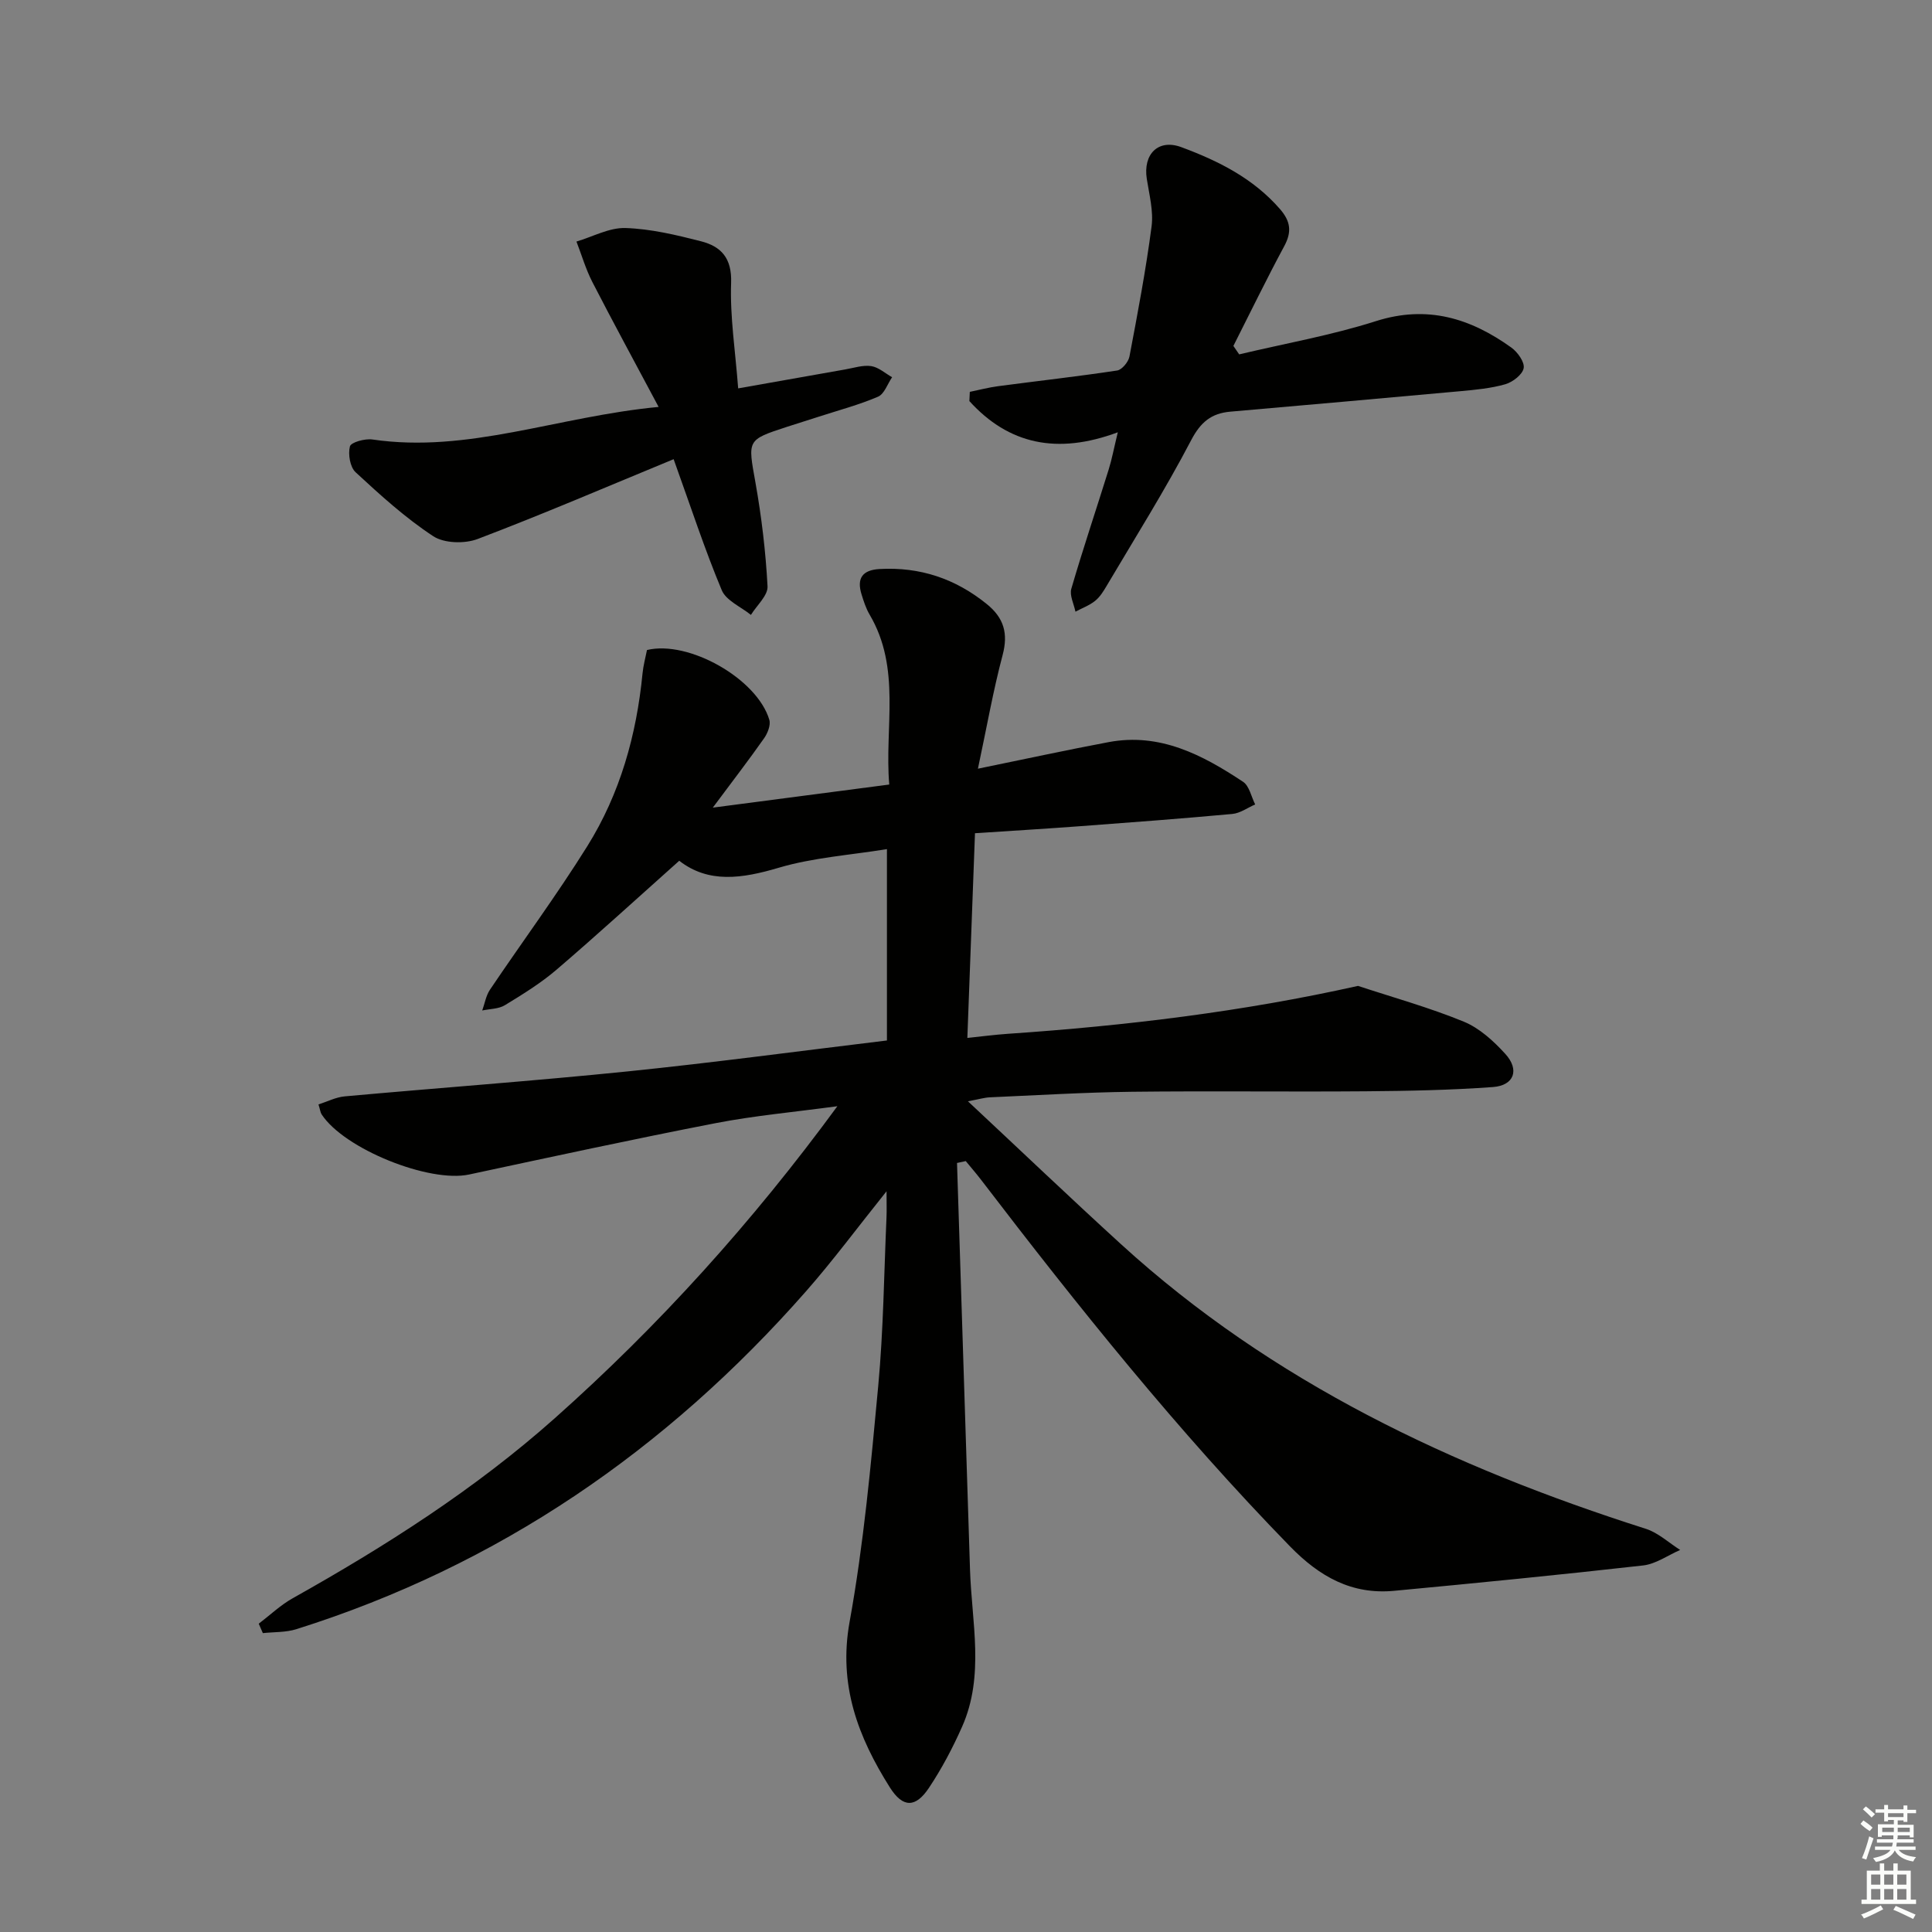
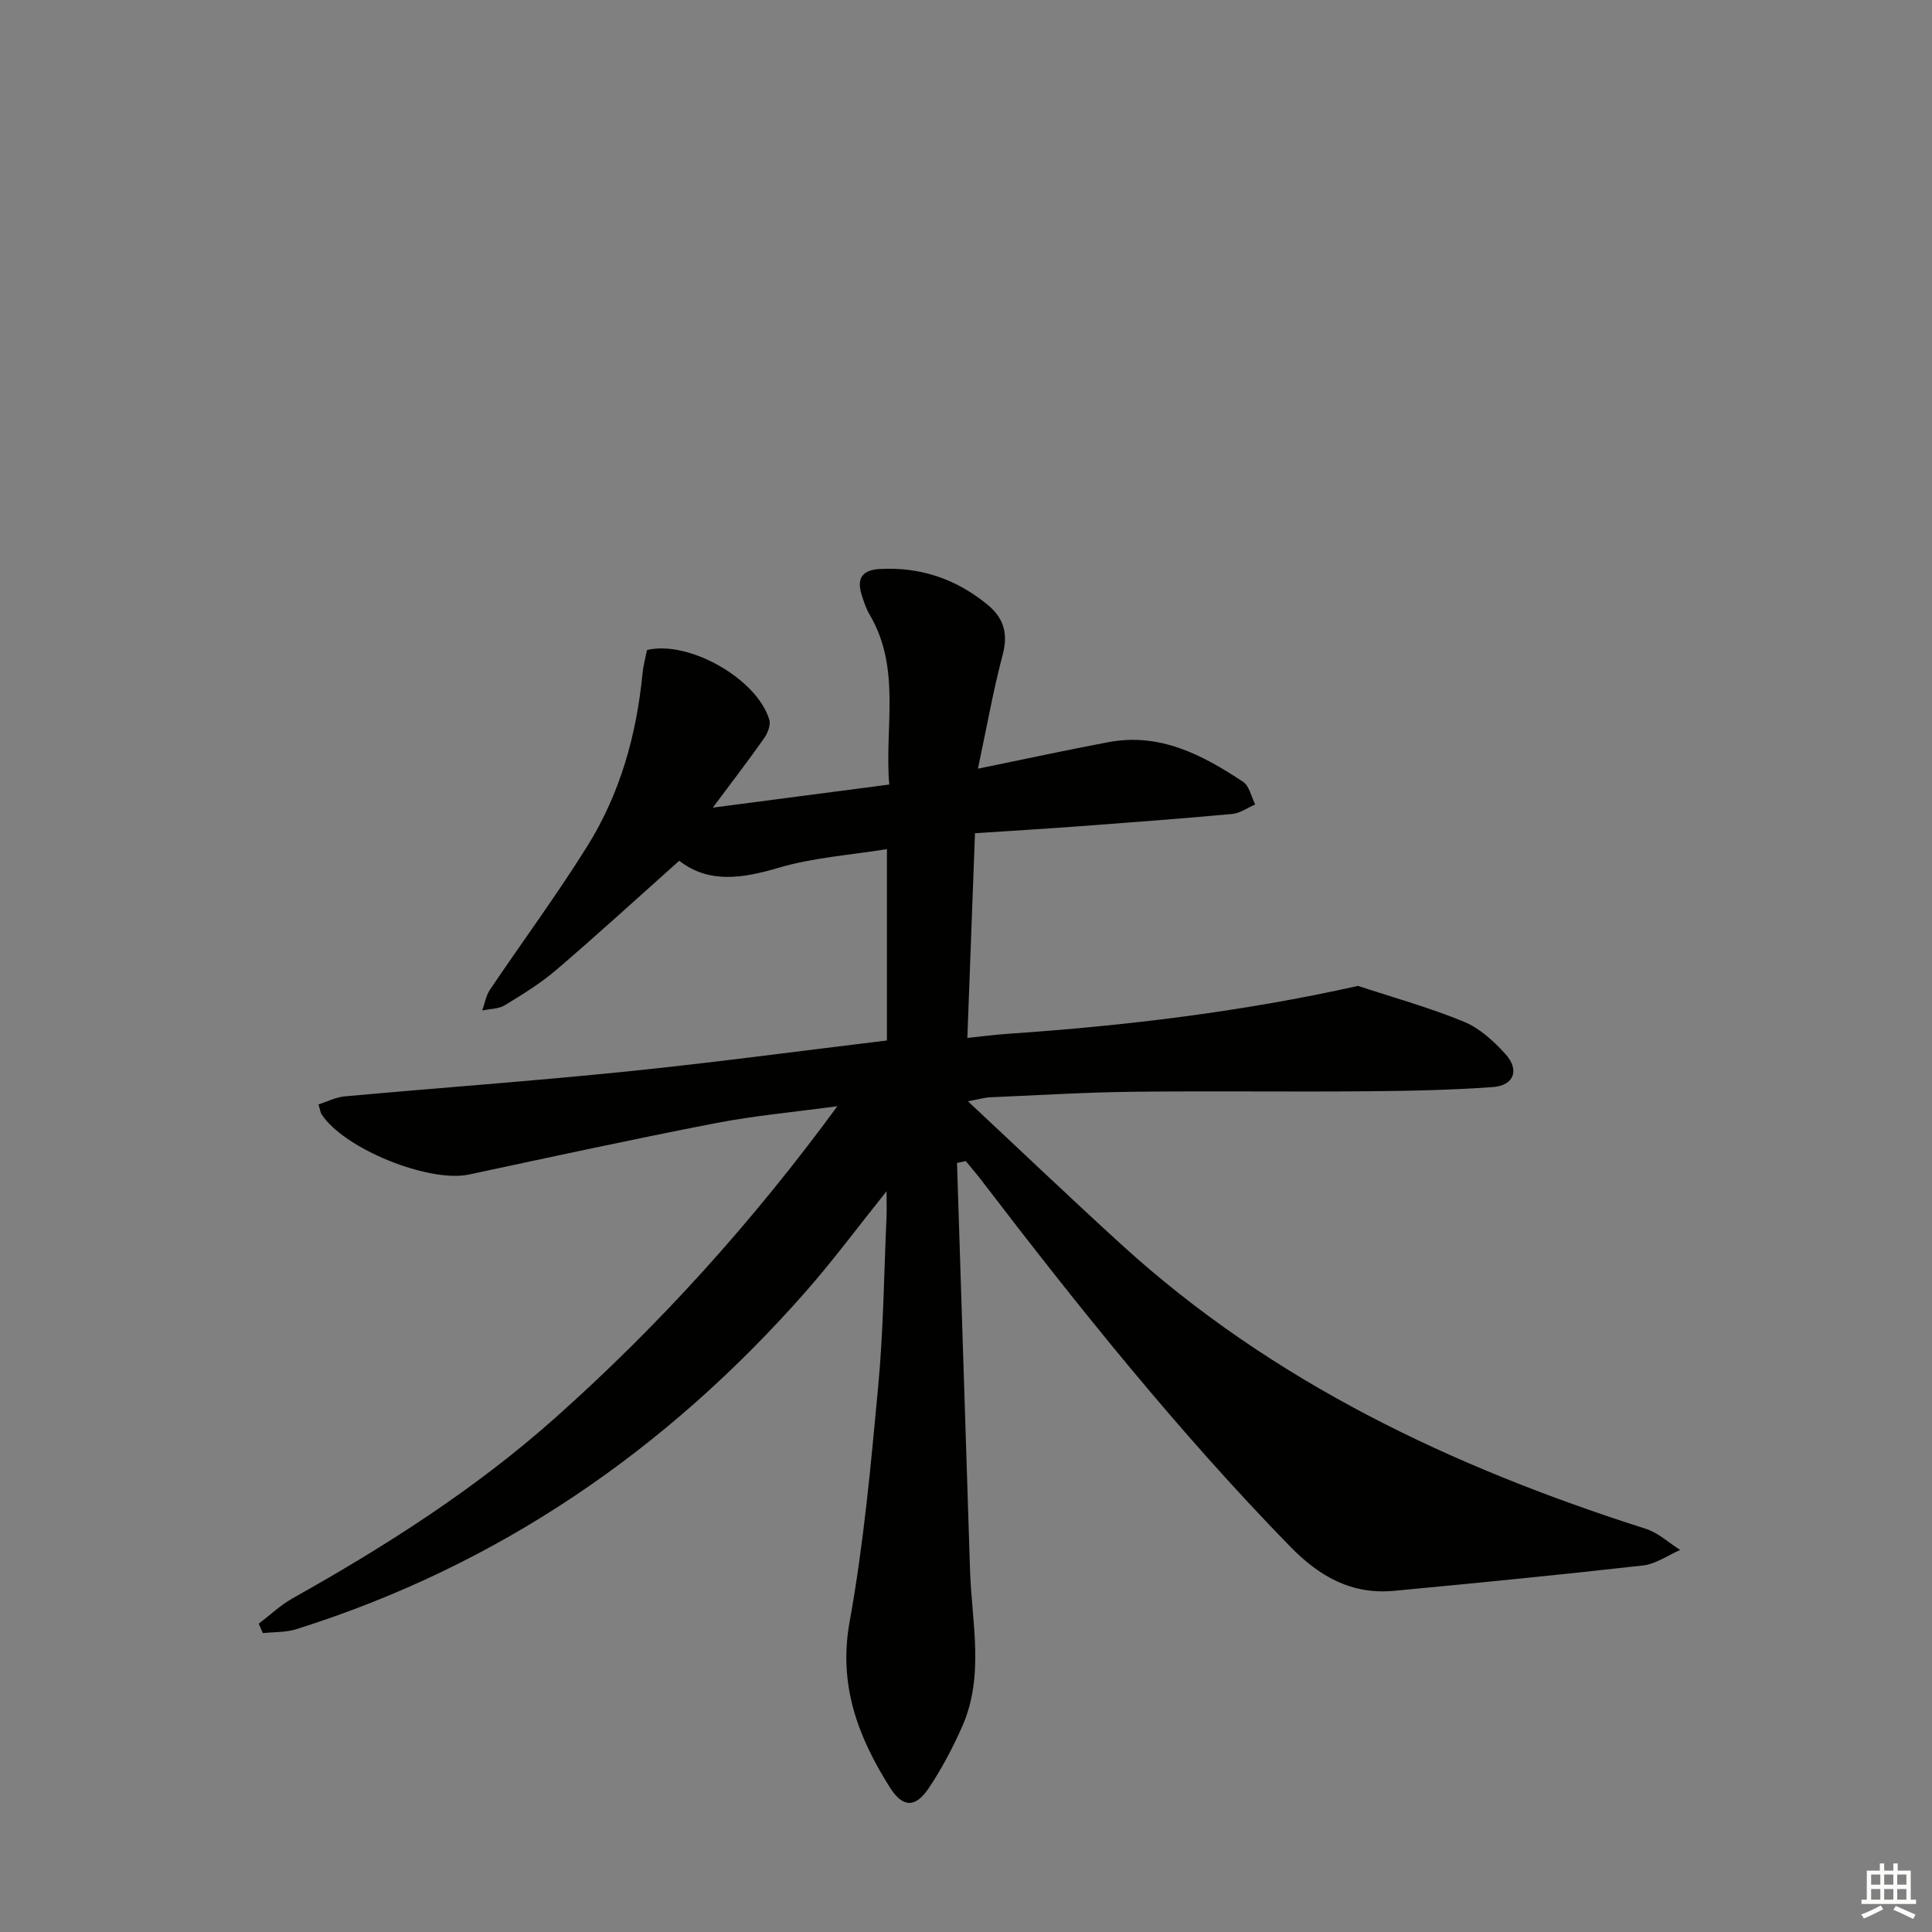
<svg xmlns="http://www.w3.org/2000/svg" enable-background="new 0 0 400 400" viewBox="0 0 400 400">
  <rect x="0" y="0" width="400" height="400" fill="#808080" stroke="none" />
  <g fill="#010100">
    <path d="m198.14 240.78c.89 28.07 1.78 56.14 2.69 84.2.35 10.89 3.05 21.93-1.63 32.5-1.94 4.38-4.21 8.68-6.86 12.66-2.76 4.15-5.39 4.22-8.1-.07-6.57-10.41-10.71-21.19-8.34-34.28 2.92-16.12 4.41-32.53 5.93-48.87 1.08-11.58 1.19-23.24 1.71-34.87.06-1.45.01-2.9.01-5.41-6 7.48-11.07 14.34-16.68 20.72-28.85 32.82-63.65 56.77-105.53 69.95-2.18.68-4.61.56-6.92.81-.28-.65-.57-1.3-.85-1.95 2.34-1.78 4.51-3.86 7.05-5.28 19.21-10.77 37.74-22.58 54.22-37.24 21.56-19.18 40.84-40.49 58.53-64.62-9 1.22-17.17 1.95-25.17 3.5-17.07 3.31-34.07 7-51.08 10.64-8.25 1.77-25.86-5.29-30.53-12.45-.26-.39-.3-.93-.65-2.06 1.85-.59 3.61-1.51 5.45-1.67 19.52-1.77 39.08-3.18 58.58-5.17 17.81-1.82 35.57-4.22 53.66-6.4 0-12.95 0-25.86 0-39.62-7.6 1.24-15.25 1.74-22.41 3.86-7.56 2.24-14.51 3.29-20.59-1.45-8.76 7.81-16.96 15.32-25.4 22.55-3.27 2.8-7 5.1-10.69 7.35-1.31.8-3.12.76-4.7 1.1.52-1.44.77-3.06 1.6-4.3 6.69-9.93 13.82-19.57 20.15-29.71 6.79-10.87 10.2-23.03 11.44-35.78.16-1.65.61-3.26.92-4.84 8.63-2.08 22.8 5.94 25.33 14.45.32 1.09-.35 2.78-1.09 3.83-3.12 4.44-6.43 8.74-10.61 14.35 13-1.7 24.4-3.19 36.53-4.78-1.01-11.91 2.52-24.02-4.07-35.19-.75-1.27-1.22-2.74-1.66-4.16-1.04-3.33.15-5.07 3.73-5.27 8.37-.47 15.71 2 22.21 7.27 3.53 2.86 4.45 6.07 3.26 10.55-1.95 7.33-3.26 14.83-5.11 23.52 9.73-1.99 18.37-3.87 27.05-5.5 10.62-2 19.44 2.64 27.84 8.21 1.3.86 1.7 3.09 2.51 4.69-1.57.68-3.1 1.82-4.73 1.97-10.42.96-20.86 1.74-31.3 2.52-7.11.53-14.23.96-21.98 1.47-.52 14.01-1.03 27.75-1.58 42.38 2.97-.31 5.66-.66 8.36-.85 24.4-1.66 48.63-4.58 72.52-9.92 7.32 2.41 14.78 4.48 21.89 7.4 3.25 1.33 6.18 4.01 8.6 6.67 3.01 3.29 1.84 6.55-2.54 6.87-8.78.64-17.6.81-26.4.88-16.12.13-32.24-.09-48.36.1-9.81.12-19.62.72-29.43 1.15-1.11.05-2.2.39-4.52.82 11.02 10.3 21.22 20.03 31.63 29.53 31.36 28.63 68.71 46.23 108.71 58.98 2.58.82 4.76 2.89 7.12 4.38-2.55 1.11-5.03 2.91-7.67 3.21-17.16 1.94-34.34 3.63-51.53 5.25-8.78.83-15.45-2.91-21.58-9.2-23.18-23.79-43.87-49.63-64.01-75.96-1-1.3-2.08-2.54-3.12-3.81-.61.14-1.21.27-1.81.39z" />
-     <path d="m256.56 73.37c9.45-2.25 19.08-3.94 28.3-6.88 10.64-3.39 19.59-.6 28.06 5.48 1.29.93 2.77 3.01 2.54 4.25-.25 1.34-2.26 2.88-3.79 3.33-3 .86-6.18 1.15-9.31 1.44-15.87 1.46-31.75 2.84-47.63 4.24-3.92.34-6.15 2.15-8.12 5.92-5.37 10.27-11.56 20.12-17.47 30.11-.67 1.14-1.41 2.34-2.42 3.15-1.19.95-2.69 1.5-4.06 2.23-.32-1.6-1.26-3.38-.85-4.76 2.41-8.27 5.17-16.44 7.73-24.67.67-2.15 1.08-4.38 1.89-7.71-12.56 4.68-22.61 2.49-30.73-6.46.03-.64.06-1.27.09-1.91 1.94-.4 3.87-.91 5.83-1.17 8.22-1.09 16.47-2.01 24.67-3.25 1-.15 2.33-1.77 2.55-2.89 1.7-8.95 3.4-17.91 4.58-26.93.42-3.19-.48-6.59-.99-9.86-.8-5.14 2.39-8.32 7.13-6.57 7.67 2.84 14.91 6.45 20.45 12.83 2.17 2.5 2.49 4.67.9 7.63-3.67 6.82-7.05 13.79-10.55 20.7.4.59.8 1.17 1.2 1.75z" />
-     <path d="m139.47 95.07c-13.88 5.72-27.11 11.41-40.57 16.52-2.68 1.02-6.94.92-9.21-.58-5.77-3.79-10.97-8.52-16.06-13.23-1.16-1.07-1.6-3.74-1.18-5.36.22-.86 3.12-1.65 4.65-1.43 19.82 2.91 38.26-4.75 59.26-6.74-5.01-9.4-9.46-17.58-13.72-25.86-1.36-2.65-2.21-5.58-3.29-8.38 3.39-1 6.8-2.91 10.15-2.8 5.24.17 10.5 1.43 15.62 2.74 4.15 1.06 6.43 3.45 6.25 8.61-.25 7.05.88 14.15 1.46 21.85 7.87-1.39 15.01-2.67 22.15-3.92 1.8-.31 3.67-.95 5.4-.69 1.52.23 2.88 1.49 4.32 2.3-.95 1.39-1.61 3.47-2.91 4.03-3.94 1.69-8.14 2.8-12.24 4.13-2.21.72-4.43 1.4-6.64 2.12-8.33 2.72-8.08 2.68-6.5 11.54 1.26 7.09 2.12 14.29 2.5 21.47.1 1.91-2.23 3.94-3.44 5.92-2.07-1.68-5.13-2.95-6.04-5.12-3.51-8.39-6.34-17.06-9.96-27.12z" />
  </g>
-   <path d="m385.2 377.6.6-.7c.6.4 1.3.9 1.9 1.5l-.6.7c-.8-.5-1.4-1-1.9-1.5zm.3 7.1c.6-1.4 1.1-2.9 1.5-4.5.3.1.6.3.9.4-.5 1.4-1 2.9-1.5 4.4zm.2-10.1.6-.6c.7.5 1.3 1.1 1.9 1.6l-.7.7c-.6-.6-1.2-1.2-1.8-1.7zm8.4-.8h.8v.9h1.8v.7h-1.8v1.8h-.8v-.3h-1.2v.9h3.3v2.6h-.8v-.4h-2.5c0 .3 0 .6-.1.8h3.4v.7h-3.5c0 .3-.1.6-.1.8h4v.7h-3.5c.7.9 1.9 1.3 3.6 1.5-.2.2-.4.5-.6.9-1.9-.3-3.2-1.1-3.8-2.3-.5 1.1-1.8 2-3.9 2.4-.2-.3-.4-.5-.6-.8 1.9-.4 3.1-.9 3.6-1.7h-3.2v-.7h3.5c.1-.2.1-.5.2-.8h-3.3v-.7h3.4c0-.2 0-.5 0-.8h-2.4v.3h-.8v-2.6h3.3v-.9h-1.2v.3h-.8v-1.8h-1.8v-.7h1.8v-.9h.8v.9h3.2zm-4.4 5.5h2.4c0-.3 0-.6 0-.9h-2.4zm1.2-3.1h3.2v-.8h-3.2zm4.4 2.2h-2.4v.9h2.5v-.9z" fill="#fbfcfa" />
  <path d="m389.2 385.8h.9v1.5h1.9v-1.5h.9v1.5h2.7v6h1.1v.9h-11.3v-.9h1.1v-6h2.7zm.2 8.7.5.8c-1.2.6-2.5 1.3-4 1.9-.2-.3-.3-.6-.6-.8 1.6-.6 3-1.3 4.1-1.9zm-2-4.3h1.9v-2.1h-1.9zm0 3.1h1.9v-2.2h-1.9zm2.7-3.1h1.9v-2.1h-1.9zm0 3.1h1.9v-2.2h-1.9zm2.4 1.3c1.4.6 2.7 1.2 4.1 1.8l-.5.9c-1.5-.7-2.8-1.4-4.1-1.9zm2.2-6.5h-1.9v2.1h1.9zm-1.9 5.2h1.9v-2.2h-1.9z" fill="#fbfcfa" />
</svg>